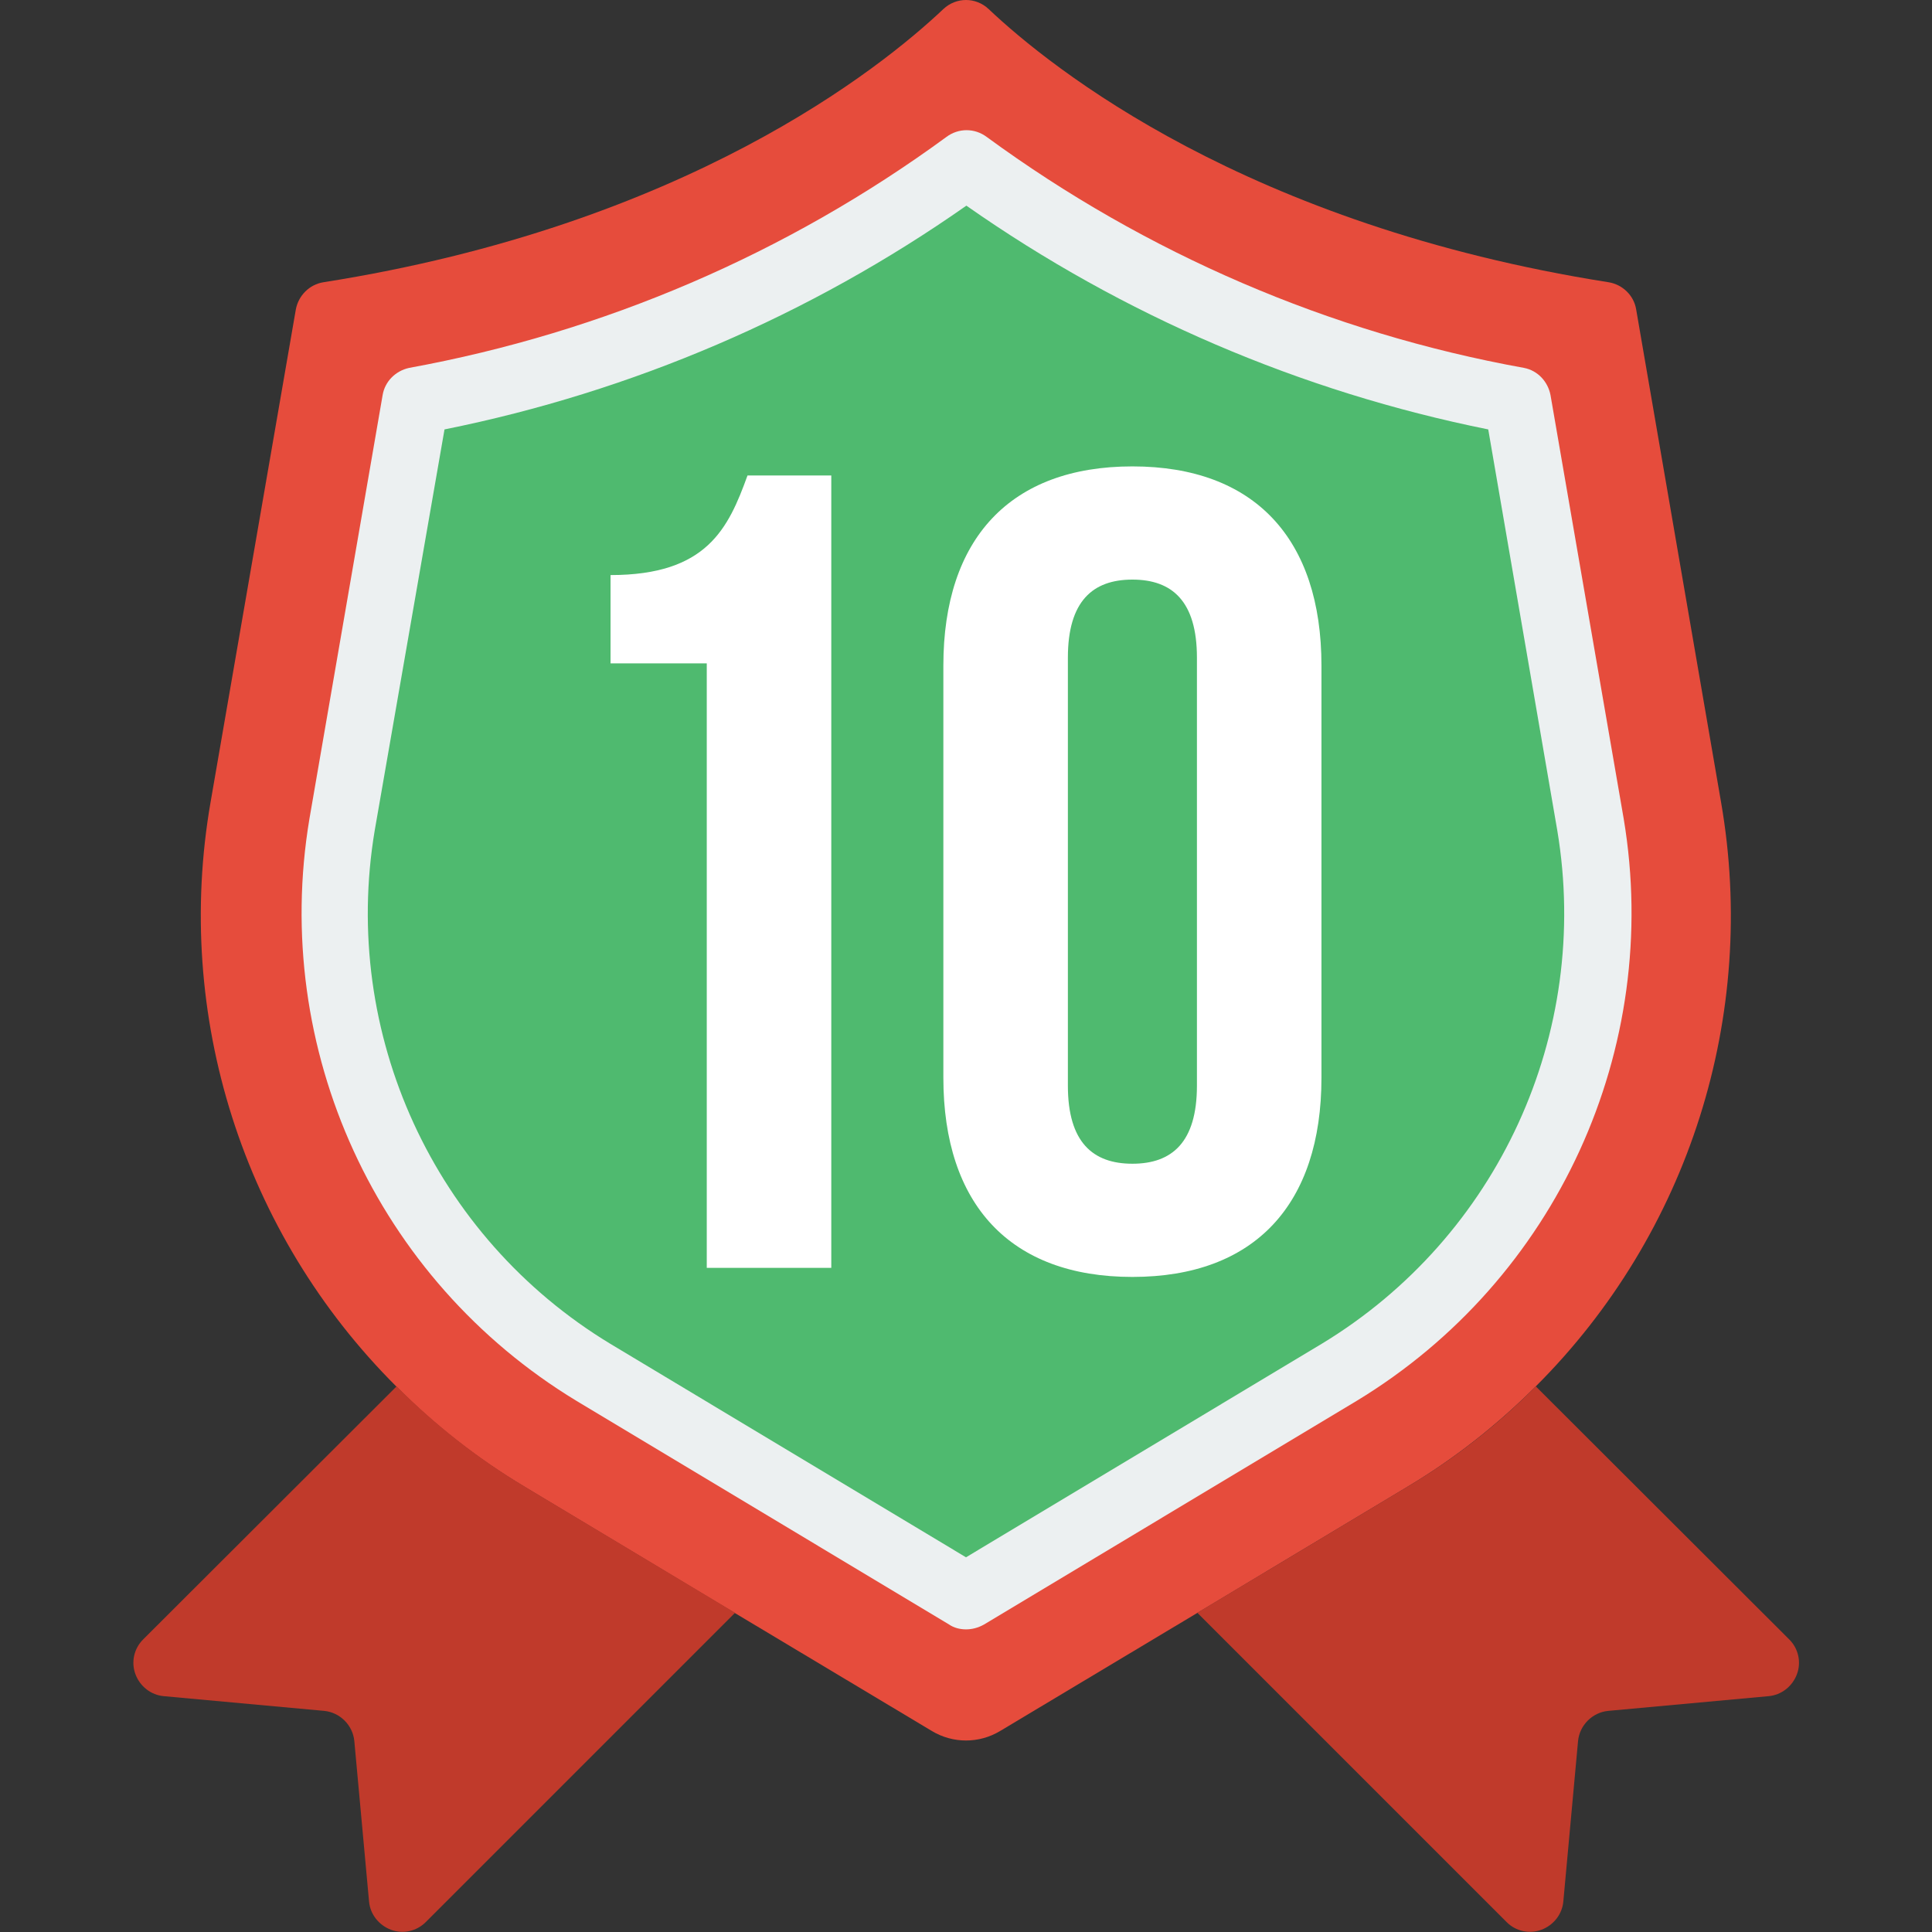
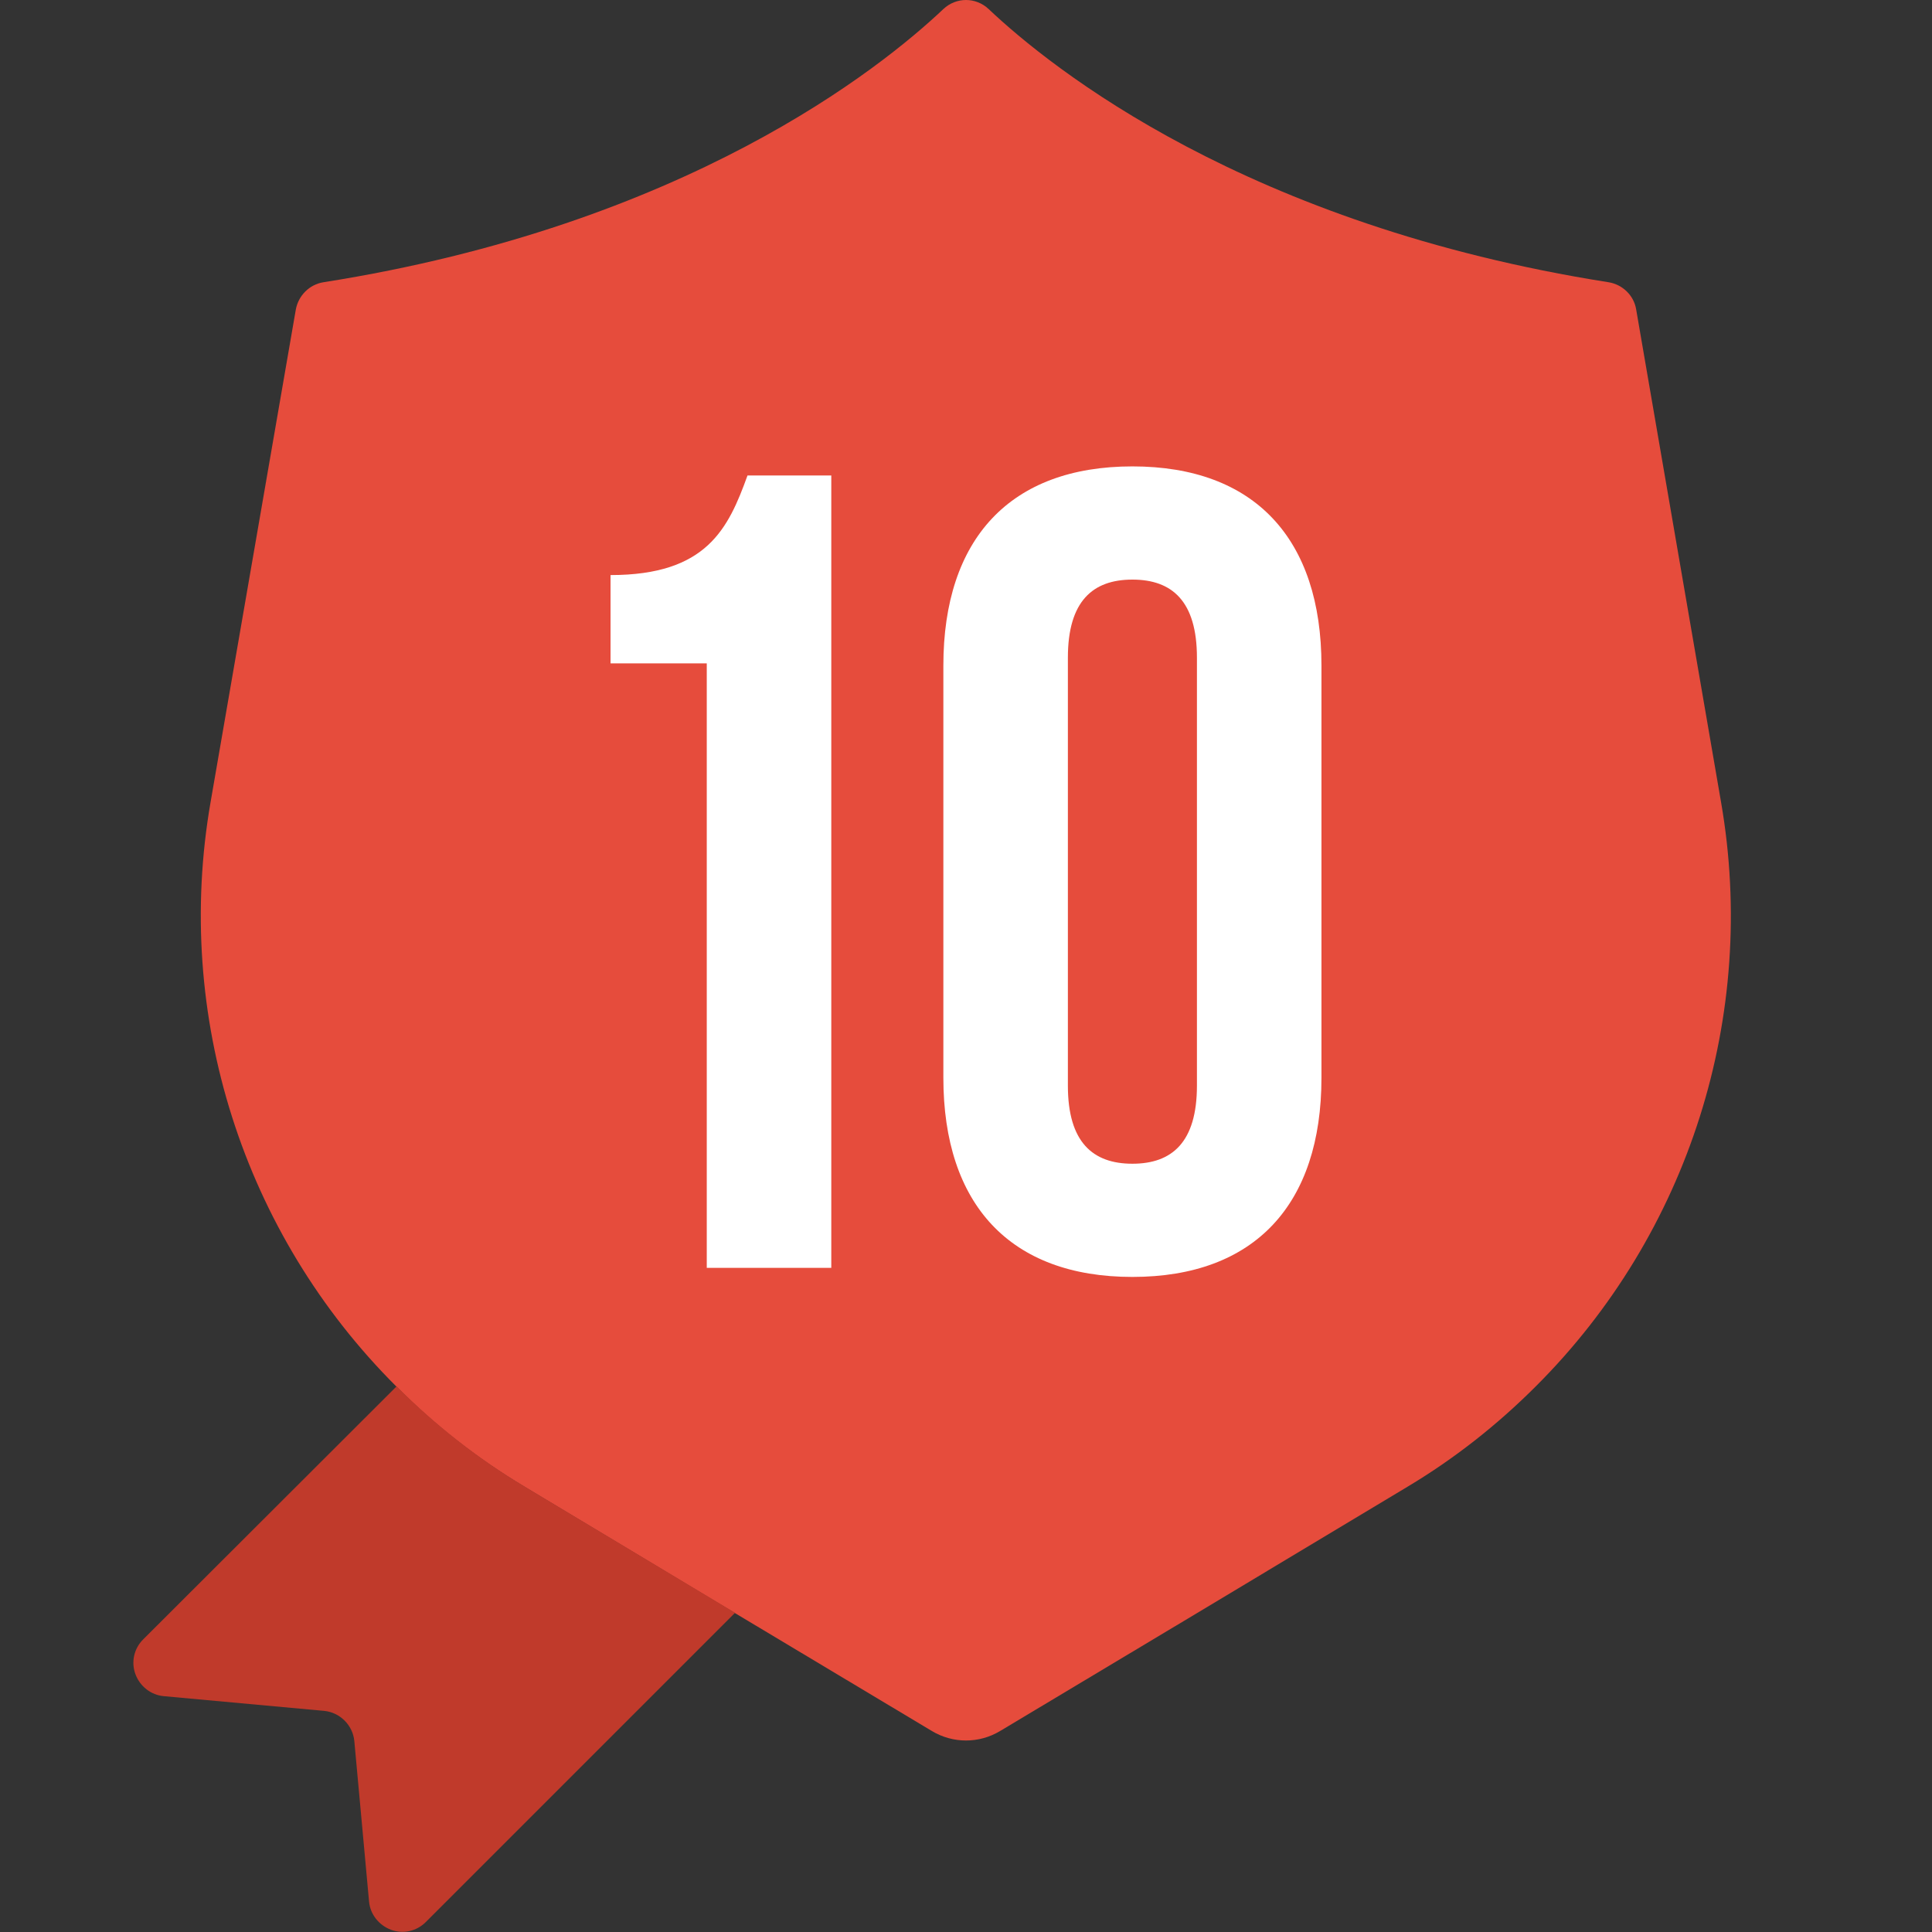
<svg xmlns="http://www.w3.org/2000/svg" version="1.1" id="Layer_1" x="0px" y="0px" viewBox="0 0 512 512" style="enable-background:new 0 0 512 512;" xml:space="preserve">
  <rect x="0" y="0" width="512" height="512" fill="#333333" stroke="none" />
  <style type="text/css">
	.st0{fill:#E64C3C;}
	.st1{fill:#4FBA6F;}
	.st2{fill:#ECF0F1;}
	.st3{fill:#C03A2B;}
	.st4{fill:#FFFFFF;}
</style>
  <path id="Shape" class="st0" d="M407,367.4c-10.2,10.2-21.6,19.2-34,26.6l-55.8,33.5l-52.1,31.2c-5.6,3.4-12.6,3.4-18.2,0  l-52.1-31.2L139,394c-12.4-7.4-23.8-16.3-34-26.6c-40.6-40.5-59-98.3-49.2-154.8L78.4,82c0.7-3.7,3.6-6.6,7.3-7.2  C181.6,59.7,233.4,18.1,250,2.4c3.4-3.2,8.6-3.2,12,0c16.6,15.7,68.4,57.3,164.3,72.4c3.7,0.6,6.7,3.5,7.3,7.2l22.5,130.6  C465.9,269.1,447.6,326.9,407,367.4L407,367.4z" />
-   <path id="Shape_00000126310421309761198150000009249237028793779875_" class="st1" d="M157.2,363.7C107.4,333.5,81,276,90.7,218.6  L110,106.3c52.8-9.7,102.7-31.2,146-62.9c43.3,31.7,93.2,53.2,146,62.9l19.4,112.3c9.7,57.4-16.7,114.9-66.5,145.1L256,423  L157.2,363.7z" />
-   <path id="Shape_00000163757870575144589640000015030295400109477304_" class="st2" d="M256,431.8c-1.6,0-3.2-0.4-4.5-1.3l-98.8-59.3  c-52.9-32.1-80.9-93.2-70.7-154.2l19.4-112.3c0.6-3.6,3.4-6.4,7-7.2c51.5-9.4,100.2-30.3,142.4-61.2c3.2-2.4,7.5-2.4,10.7,0  c42.2,30.9,90.9,51.9,142.4,61.2c3.6,0.7,6.3,3.6,7,7.2l19.4,112.3c10.2,61-17.8,122.1-70.7,154.2l-98.8,59.3  C259.2,431.4,257.6,431.8,256,431.8L256,431.8z M161.7,356.1l94.3,56.6l94.3-56.6c46.7-28.3,71.4-82.2,62.4-136l-18.3-106.3  c-49.7-10-96.8-30.2-138.3-59.3c-41.5,29.1-88.6,49.3-138.3,59.3L99.3,220.1C90.3,273.9,115,327.8,161.7,356.1z" />
  <g>
    <path id="Shape_00000135659481588948530520000001276466511007840172_" class="st3" d="M194.8,427.4l-82,82c-2.4,2.4-6,3.2-9.2,2   c-3.2-1.2-5.5-4.1-5.8-7.5l-3.9-42.5c-0.4-4.2-3.8-7.6-8-8l-42.5-3.9c-3.4-0.3-6.3-2.6-7.5-5.8c-1.2-3.2-0.4-6.8,2-9.2l67.2-67.1   c10.2,10.2,21.6,19.2,34,26.6L194.8,427.4z" />
-     <path id="Shape_00000165925079914354056680000009752036824230708660_" class="st3" d="M468.7,449.5l-42.5,3.9c-4.2,0.4-7.6,3.8-8,8   l-3.9,42.5c-0.3,3.4-2.6,6.3-5.8,7.5c-3.2,1.2-6.8,0.4-9.2-2l-82-82L373,394c12.4-7.4,23.8-16.3,34-26.6l67.2,67.1   c2.4,2.4,3.2,6,2,9.2C475,446.9,472.1,449.2,468.7,449.5L468.7,449.5z" />
  </g>
  <g>
    <path class="st4" d="M161.8,152.4c25.5,0,31.2-12.3,36.3-26.4h22.2v210h-33V175.8h-25.5V152.4z" />
    <path class="st4" d="M250,176.4c0-33.6,17.7-52.8,50.1-52.8s50.1,19.2,50.1,52.8v109.2c0,33.6-17.7,52.8-50.1,52.8   S250,319.2,250,285.6V176.4z M283,287.7c0,15,6.6,20.7,17.1,20.7s17.1-5.7,17.1-20.7V174.3c0-15-6.6-20.7-17.1-20.7   s-17.1,5.7-17.1,20.7V287.7z" />
  </g>
</svg>